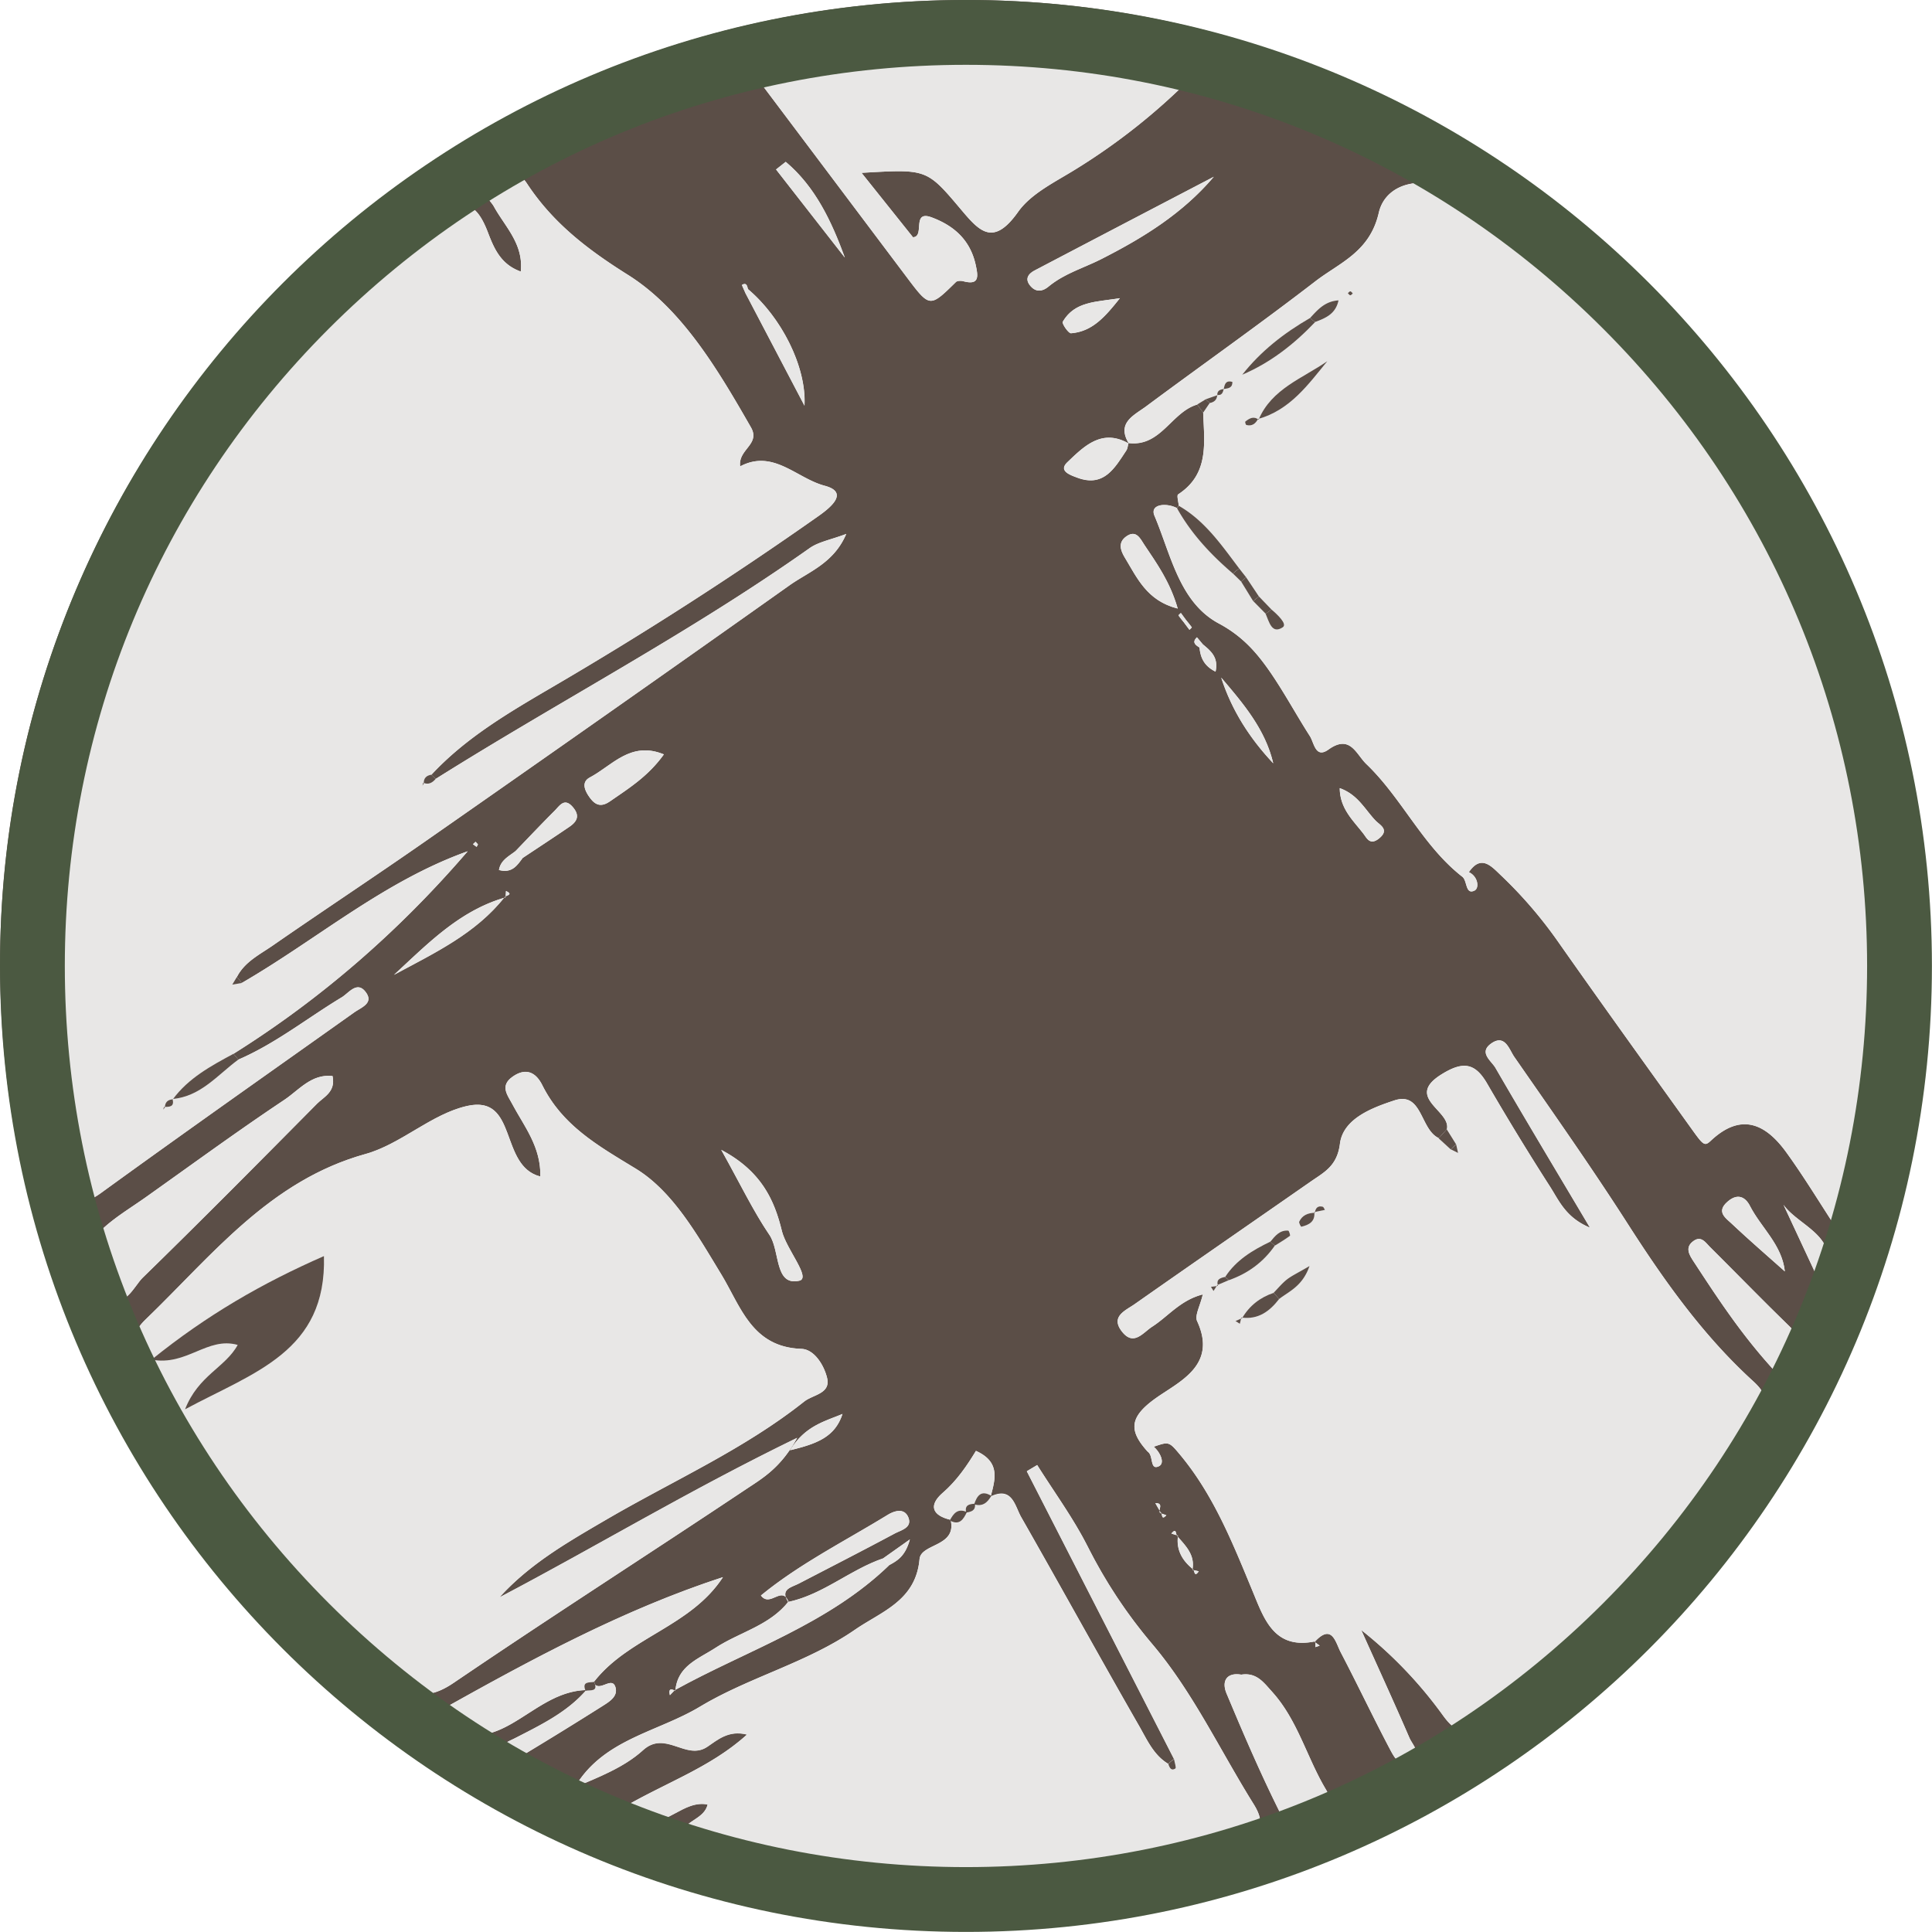
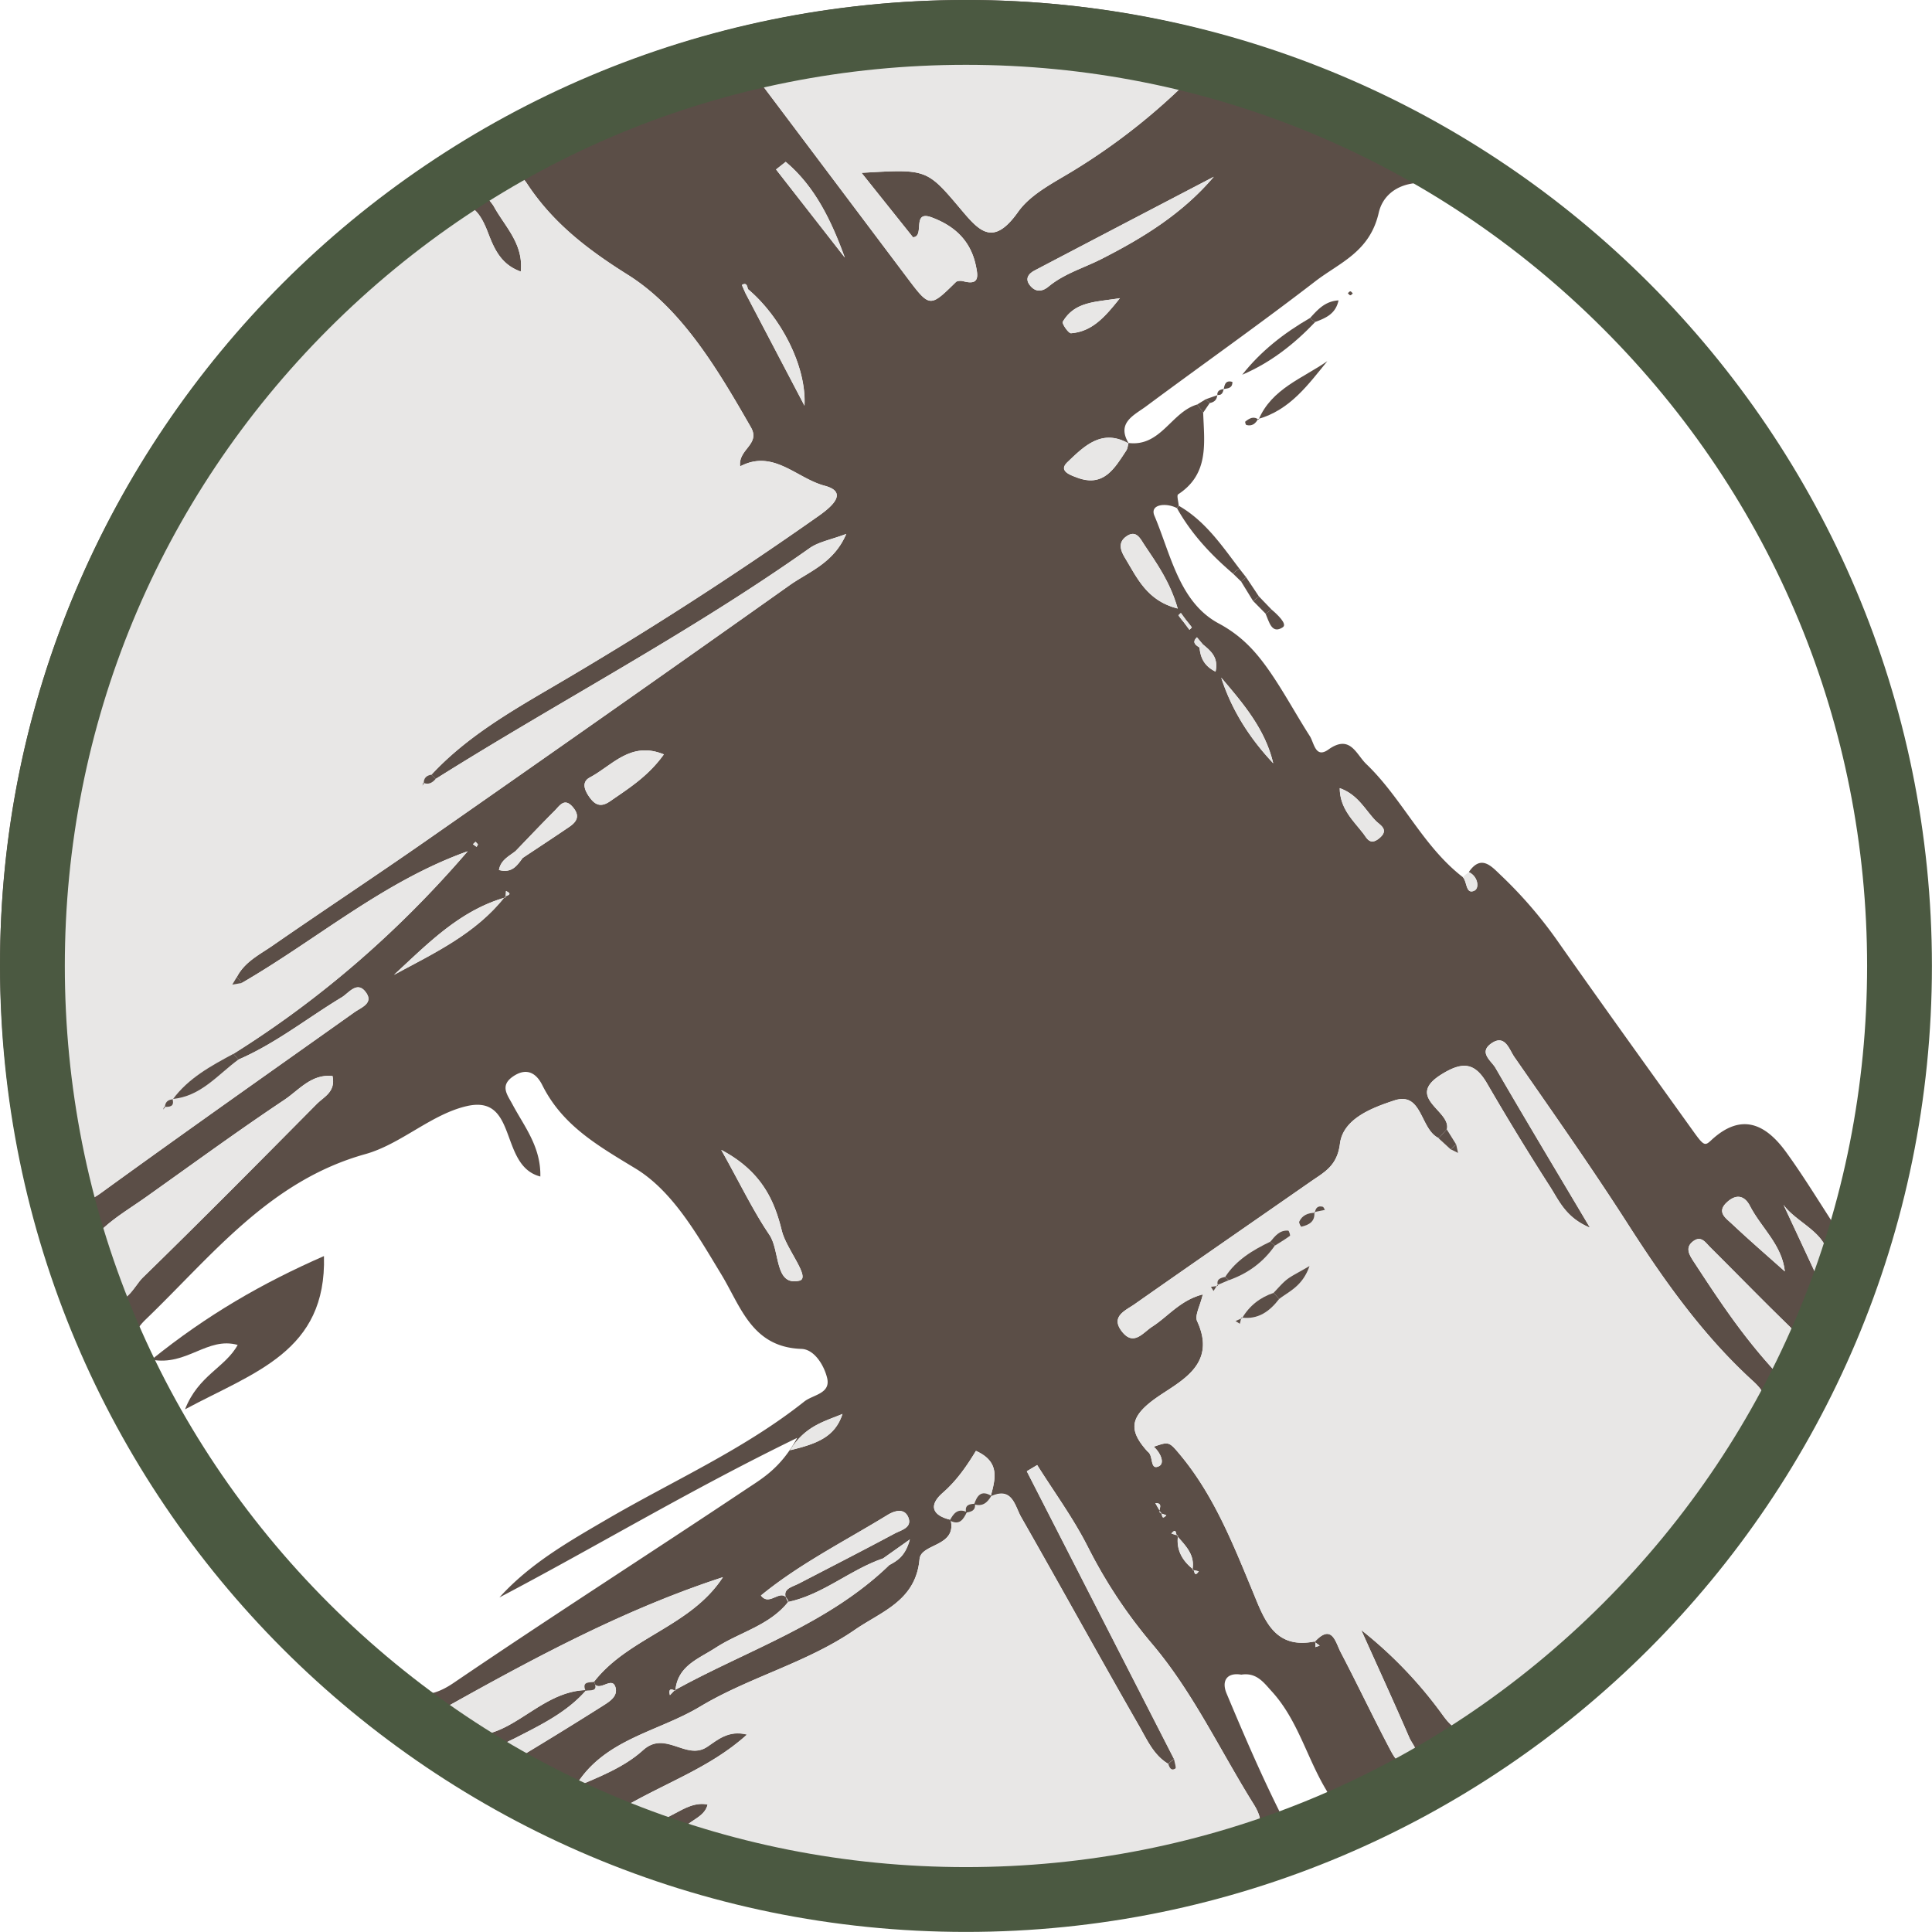
<svg xmlns="http://www.w3.org/2000/svg" data-bbox="0 0 99.996 99.996" viewBox="0 0 100 100" height="100" width="100" data-type="color">
  <g>
    <path fill="#5B4E47" d="M49.901 99.925C22.438 99.955.021 77.475.005 49.894-.013 22.526 22.366.117 49.834 0 77.228-.117 99.85 22.45 99.883 49.931c.037 27.46-22.462 49.965-49.981 49.994Zm11.385-67.701c.092.126.188.252.28.373.042-.042.126-.113.122-.126-.088-.125-.189-.243-.285-.364-.092-.126-.189-.256-.28-.382-.043.042-.13.117-.122.126.083.13.188.251.285.373Zm-1.212 46.052c.113.021.008.474.297.151l-.33-.113c-.122-.15.226-.52-.24-.511.088.159.18.318.273.473Zm2.18-44.928c-.1-.122-.201-.243-.302-.36-.268.255-.08.393.135.528.046.54.255.968.83 1.249.167-.742-.252-1.078-.663-1.417Zm-1.316 46.174c-.093-.068-.026-.487-.306-.143.113.034.226.067.34.105-.102.738.221 1.291.775 1.736.092.054.059.465.302.109-.11-.025-.222-.046-.331-.072.15-.763-.34-1.236-.78-1.735ZM27.054 44.409c.8-.532 1.606-1.06 2.402-1.602.386-.26.583-.562.21-1.01-.445-.541-.696-.092-.96.172-.684.683-1.35 1.388-2.021 2.084-.34.268-.772.46-.86.98.684.181.943-.242 1.229-.624Zm11.66-29.444c-.041-.163-.075-.356-.306-.222-.016.009.105.26.164.399l3.07 5.853c.108-2.042-1.23-4.6-2.928-6.03ZM26.17 46.447c-2.39.68-4.038 2.41-5.778 4.008 2.071-1.12 4.23-2.121 5.736-4.038.105-.083.449-.113.063-.301-.004.113-.013.222-.021.33Zm8.755 41.033c3.748-2.071 7.929-3.405 11.099-6.47.415-.226.83-.457 1.07-1.33-.668.475-1.028.726-1.385.982-1.715.587-3.11 1.874-4.918 2.256-.423-.67.163-.75.553-.952 1.657-.86 3.321-1.71 4.965-2.591.327-.176.922-.298.705-.839-.202-.486-.7-.352-1.061-.13-2.214 1.359-4.558 2.529-6.567 4.176.474.638 1.078-.532 1.43.31-.973 1.246-2.524 1.582-3.774 2.395-.884.575-1.987.935-2.083 2.24-.277-.164-.349-.064-.282.217.084-.088.168-.176.248-.264Zm-4.575-.004c-1.006 1.165-2.369 1.811-3.698 2.495-.377.193-.868.33-.604.813.248.449.738.23 1.099.013a222.245 222.245 0 0 0 4.042-2.495c.335-.214.792-.482.675-.944-.172-.666-.868.302-1.14-.28 1.798-2.34 5.014-2.86 6.696-5.443-5.17 1.685-9.904 4.247-14.65 6.91 1.178 1.619 2.335 1.46 3.71.675 1.22-.7 2.34-1.702 3.87-1.744Zm18.856-8.81c.328 1.405-1.538 1.212-1.61 2.03-.193 2.163-1.979 2.713-3.35 3.66-2.478 1.711-5.463 2.445-8.025 3.984-2.193 1.316-5.007 1.677-6.47 4.167 1.24-.528 2.557-1.035 3.53-1.92 1.166-1.057 2.223.553 3.321-.172.524-.348 1.099-.885 2.063-.637-1.97 1.786-4.42 2.553-6.755 3.983.596.227.902.357 1.22.461 1.342.445 2.227-1.106 3.535-.817l-.034-.025c-.171.796-1.203.83-1.48 1.643 9.636 3.023 19.23 3.061 28.857.235 1.065-.31 1.606-.717.889-1.866-1.736-2.776-3.15-5.811-5.242-8.281a25.439 25.439 0 0 1-3.358-5.07c-.742-1.467-1.732-2.813-2.612-4.213-.18.108-.361.213-.537.322l7.623 14.898a1.29 1.29 0 0 0-.298.248c-.755-.449-1.098-1.242-1.5-1.946-2.064-3.593-4.06-7.229-6.114-10.826-.327-.57-.453-1.606-1.581-1.07.23-.88.52-1.782-.763-2.36-.47.776-.998 1.547-1.724 2.176-.742.654-.536 1.174.415 1.396Zm10.206-3.522c.302.193.097.973.57.75.336-.159.072-.72-.264-1.014.776-.264.785-.273 1.346.394 1.749 2.092 2.738 4.587 3.766 7.07.595 1.438 1.11 3.06 3.254 2.608 0 .1.004.2.004.302l.222-.076c-.088-.063-.176-.13-.268-.193.905-.99 1.086.021 1.354.533.868 1.664 1.673 3.362 2.55 5.019.205.39.52 1.006 1.102.658.612-.365.067-.868-.1-1.258-.806-1.866-1.657-3.715-2.491-5.572a22.124 22.124 0 0 1 4.23 4.419c.659.906 1.095.977 1.984.352 5.904-4.16 10.717-9.3 14.37-15.54.515-.884.482-1.395-.298-2.108-2.596-2.365-4.608-5.204-6.495-8.152-1.879-2.93-3.887-5.778-5.87-8.637-.265-.382-.483-1.22-1.225-.667-.608.457.046.88.252 1.237 1.555 2.68 3.149 5.334 4.893 8.273-1.241-.516-1.593-1.375-2.055-2.105a139.015 139.015 0 0 1-3.266-5.35c-.629-1.09-1.258-1.158-2.327-.504-2 1.217.465 1.896.243 2.86-.138.155-.28.31-.42.466-.972-.445-.842-2.437-2.305-1.95-1.124.373-2.646.935-2.81 2.239-.147 1.166-.826 1.476-1.53 1.97-3.032 2.11-6.072 4.21-9.095 6.332-.47.331-1.279.638-.65 1.43.604.759 1.082.038 1.564-.268.822-.529 1.455-1.372 2.612-1.665-.138.6-.431 1.09-.293 1.384 1.065 2.306-.956 3.136-2.164 4.004-1.375.985-1.37 1.681-.39 2.76Zm-46.907-24.26a1.17 1.17 0 0 0-.248-.307c.403-.792 1.179-1.166 1.858-1.635 2.633-1.824 5.312-3.59 7.937-5.422a3082.337 3082.337 0 0 0 18.802-13.216c.994-.709 2.298-1.14 2.948-2.667-.814.306-1.439.41-1.9.738-6.201 4.386-12.931 7.908-19.35 11.942a5.234 5.234 0 0 0-.227-.214c1.773-1.912 4.004-3.216 6.214-4.512a193.374 193.374 0 0 0 13.854-8.902c.704-.499 1.505-1.224.29-1.547-1.464-.39-2.66-1.908-4.374-1.002-.118-.885 1.06-1.137.557-2.021-1.71-2.99-3.576-6.147-6.377-7.9-2.126-1.333-3.883-2.704-5.208-4.709-.57-.868-1.015-.549-1.686-.226-1.023.495-.239 1.023-.033 1.404.579 1.053 1.543 1.938 1.392 3.368-1.057-.374-1.396-1.237-1.71-2.05-.65-1.69-1.393-1.728-2.848-.663C14.093 17.43 8.193 25.28 4.94 35.038c-2.847 8.532-3.161 17.22-1.098 25.988.197.834.239 1.551 1.384.721 4.344-3.153 8.734-6.239 13.107-9.346.377-.268 1.04-.482.583-1.07-.44-.565-.864.064-1.224.286-1.787 1.078-3.426 2.394-5.36 3.229a4.377 4.377 0 0 0-.25-.302c4.574-2.868 8.595-6.378 12.125-10.483-4.34 1.547-7.799 4.562-11.702 6.822ZM58.41 22.928c1.677.21 2.218-1.606 3.56-1.992.1.143.206.281.306.424.055 1.556.323 3.17-1.295 4.226-.084.055.016.386.029.588l-.092.125c-.562-.293-1.418-.201-1.166.394.851 2.009 1.287 4.483 3.33 5.577 1.203.646 1.936 1.476 2.628 2.47.75 1.082 1.376 2.252 2.088 3.363.219.343.285 1.174.956.696 1.133-.81 1.434.239 1.967.75 1.858 1.782 2.918 4.244 4.986 5.845.239.227.146.919.603.7.269-.125.189-.733-.285-.955.633-.927 1.166-.306 1.644.15a22.663 22.663 0 0 1 2.998 3.485c2.285 3.254 4.608 6.478 6.927 9.711.578.81.641.847.956.554 1.58-1.485 2.847-.864 3.912.612.922 1.274 1.74 2.629 2.713 4.121.226-.679.402-1.132.528-1.597 1.749-6.638 2.11-13.33.91-20.114-2.432-13.745-9.602-24.337-21.179-32.01-1.547-1.027-3.69-.7-4.072.965-.465 2.033-2.029 2.578-3.291 3.551-2.872 2.214-5.837 4.302-8.75 6.466-.63.465-1.556.855-.886 1.937-1.4-.818-2.335.138-3.195.96-.482.461.185.671.529.801 1.367.503 1.924-.503 2.52-1.405.08-.113.083-.264.121-.398ZM27.968 60.896c-2.147-.55-1.14-4.243-3.79-3.648-1.846.415-3.418 1.97-5.263 2.487-4.965 1.383-7.933 5.25-11.376 8.562-.708.683-.767 1.266-.365 2.201 1.09 2.524 2.705 4.721 4.202 6.982 2.365 3.572 5.417 6.545 8.667 9.33 1.157.993 2.071 1.228 3.442.293 5.015-3.41 10.122-6.676 15.166-10.043.84-.557 1.766-1.09 2.613-2.637-5.59 2.717-10.424 5.64-15.414 8.26 1.585-1.753 3.577-2.885 5.56-4.042 3.426-2 7.086-3.61 10.219-6.097.453-.36 1.383-.402 1.182-1.224-.16-.658-.663-1.48-1.33-1.501-2.57-.088-3.14-2.201-4.15-3.862-1.237-2.038-2.5-4.294-4.432-5.472-1.959-1.19-3.782-2.222-4.83-4.319-.32-.641-.827-.926-1.527-.44-.688.482-.268.96-.013 1.443.608 1.14 1.472 2.188 1.439 3.727ZM39.15 4.001c2.59 3.442 5.178 6.885 7.77 10.327 1.207 1.602 1.203 1.602 2.553.273.075-.076.268-.076.39-.046.847.226.759-.273.646-.81-.269-1.283-1.09-2.05-2.286-2.495-1.06-.394-.331 1.007-.968 1.028l-2.663-3.334c3.325-.188 3.363-.222 5.07 1.803.989 1.174 1.71 2.084 3.031.223.683-.965 1.941-1.56 3.002-2.223a32.316 32.316 0 0 0 5.95-4.717C54.023 2.185 46.656 2.042 39.151 4ZM17.212 55.697c-1.085-.126-1.744.73-2.486 1.224-2.432 1.623-4.797 3.355-7.183 5.048-.738.525-1.53.994-2.197 1.602-1.346 1.229-.105 2.478.42 3.325.607.977 1.19-.344 1.614-.759 3.044-2.964 6.038-5.987 9.027-9.01.365-.361.973-.613.805-1.43Zm47.034 30.982c-.755-.126-1.027.336-.759.973.855 2.042 1.732 4.084 2.717 6.067.537 1.082 1.334.134 1.988.005.557-.114.792-.508.444-1.09-.994-1.657-1.463-3.607-2.797-5.074-.419-.457-.788-1.007-1.593-.88Zm28.148-15.15c-.046-1.199 1.354-1.781.239-2.867-1.392-1.35-2.742-2.743-4.118-4.11-.226-.222-.444-.603-.847-.327-.478.332-.235.722-.004 1.074 1.354 2.067 2.7 4.147 4.73 6.23ZM62.824 9.15c-3.094 1.615-6.188 3.23-9.275 4.852-.34.18-.524.457-.192.822.301.331.637.243.918.008.818-.679 1.832-.964 2.755-1.434 2.13-1.086 4.176-2.34 5.794-4.247ZM37.332 59.518c1.002 1.798 1.652 3.161 2.49 4.394.567.83.252 2.67 1.552 2.377.62-.142-.667-1.618-.906-2.583-.381-1.572-1.048-3.086-3.136-4.188Zm-2.969-20.47c-1.72-.71-2.675.582-3.832 1.194-.466.248-.26.7.012 1.065.298.399.604.466 1.036.168.96-.667 1.962-1.283 2.784-2.428Zm58.02 26.76c-.148-1.38-1.225-2.257-1.804-3.385-.255-.499-.666-.658-1.165-.218-.6.524-.084.847.226 1.14.893.84 1.82 1.64 2.742 2.462Zm-31.425-34.31c-.395-1.38-1.078-2.327-1.72-3.288-.21-.31-.419-.817-.943-.444-.428.306-.31.704-.075 1.094.641 1.053 1.144 2.235 2.738 2.638Zm-20.29-23.12c-.168.13-.332.263-.5.393 1.187 1.522 2.374 3.04 3.56 4.562-.691-1.886-1.53-3.669-3.06-4.956Zm53.549 58.06c1.358-2.385-1.065-2.884-1.904-4.08.604 1.3 1.212 2.6 1.904 4.08ZM65.902 39.507c-.415-1.765-1.555-3.098-2.692-4.432.545 1.69 1.48 3.145 2.692 4.432Zm3.443 1.288c.008 1.077.713 1.685 1.232 2.369.164.213.332.608.793.243.57-.453.067-.696-.151-.91-.558-.57-.918-1.363-1.874-1.702Zm-11.38-25.36c-1.246.201-2.336.16-2.956 1.22-.055.092.293.604.427.596 1.095-.088 1.753-.839 2.529-1.816Zm-14.357 57.75c-.91.382-1.938.609-2.713 1.88 1.409-.34 2.327-.692 2.713-1.88Zm-18.869-29.48c-.042-.047-.084-.088-.126-.135l-.134.126.189.139c.025-.042.05-.089.071-.13Z" data-color="1" />
-     <path fill="#E8E7E6" d="M61.013 26.178c-.012-.201-.113-.533-.03-.587 1.62-1.057 1.347-2.675 1.296-4.227.114-.168.227-.331.34-.499.256-.046.39-.193.39-.457.042-.474.805-.063.784-.641-.637-.177-.264.717-.746.679-.214.075-.428.147-.638.222l-.436.273c-1.341.39-1.882 2.205-3.56 1.996l.034.037c-.675-1.086.256-1.471.88-1.937 2.91-2.16 5.88-4.252 8.751-6.465 1.263-.973 2.826-1.518 3.292-3.552.381-1.665 2.524-1.992 4.071-.964 11.577 7.677 18.747 18.269 21.18 32.01 1.199 6.784.842 13.476-.91 20.113-.122.466-.302.919-.529 1.598-.973-1.489-1.79-2.843-2.713-4.122-1.065-1.472-2.335-2.092-3.912-.612-.314.293-.373.256-.956-.554-2.319-3.232-4.641-6.457-6.927-9.71a22.869 22.869 0 0 0-2.998-3.485c-.478-.453-1.01-1.078-1.643-.151-.118.071-.223.16-.32.256-2.066-1.606-3.127-4.068-4.985-5.85-.532-.511-.838-1.564-1.966-.75-.671.482-.738-.352-.956-.696-.713-1.111-1.338-2.281-2.088-3.363-.692-.994-1.426-1.828-2.63-2.47-2.041-1.094-2.477-3.568-3.329-5.576-.251-.596.604-.688 1.166-.395.738 1.325 1.757 2.411 2.902 3.388.138.139.28.277.419.411.205.336.415.675.62 1.01.214.219.432.437.646.655.18.407.315 1.078.89.7.25-.168-.282-.662-.588-.922-.218-.227-.436-.449-.65-.675-.222-.332-.44-.663-.662-.994a41.823 41.823 0 0 0-.352-.449c-.919-1.207-1.778-2.465-3.137-3.245Zm6.797-9.72c-1.346.78-2.554 1.72-3.514 2.94 1.48-.633 2.692-1.594 3.774-2.726.533-.201 1.06-.407 1.212-1.12-.709.038-1.082.483-1.472.906Zm-2.692 5.225c1.652-.461 2.587-1.765 3.585-2.994-1.287.893-2.885 1.434-3.56 3.032-.264-.202-.482-.063-.688.1-.02.017.022.168.055.176.294.084.478-.063.608-.314Zm4.902-6.495c-.042-.038-.08-.105-.126-.11-.042 0-.088.064-.13.097.042.038.08.105.126.11.042.004.088-.06.13-.097Z" data-color="2" />
    <path fill="#E8E7E6" d="M22.55 40.317c6.416-4.034 13.15-7.556 19.351-11.942.466-.327 1.086-.432 1.9-.738-.654 1.526-1.954 1.958-2.948 2.667-6.248 4.436-12.52 8.83-18.802 13.216-2.629 1.833-5.304 3.598-7.937 5.422-.675.47-1.455.843-1.858 1.635-.08.13-.16.26-.235.39.16-.025.323-.054.483-.08 3.903-2.26 7.363-5.274 11.702-6.822-3.53 4.105-7.547 7.615-12.122 10.483-1.161.629-2.331 1.258-3.14 2.356-.269.017-.411.156-.415.428-.03.034-.059.072-.088.105.016-.046.037-.096.054-.143.273 0 .545 0 .432-.406 1.463-.134 2.335-1.254 3.405-2.038 1.933-.834 3.572-2.151 5.358-3.229.365-.218.785-.85 1.225-.285.457.587-.201.801-.583 1.07-4.373 3.106-8.763 6.193-13.107 9.346-1.145.83-1.187.113-1.384-.722-2.067-8.767-1.749-17.455 1.098-25.988 3.254-9.762 9.154-17.607 17.46-23.7 1.455-1.064 2.197-1.027 2.847.663.31.814.655 1.677 1.711 2.05.151-1.433-.813-2.314-1.392-3.366-.21-.382-.994-.91.034-1.405.67-.323 1.11-.637 1.685.226 1.325 2.009 3.082 3.376 5.208 4.71 2.8 1.756 4.663 4.91 6.378 7.899.507.885-.675 1.136-.558 2.021 1.715-.906 2.91.612 4.373 1.002 1.216.323.415 1.048-.29 1.547a192.475 192.475 0 0 1-13.853 8.902c-2.214 1.296-4.44 2.6-6.214 4.512-.252.042-.398.176-.39.449-.025.037-.046.075-.071.117l.037-.15c.273.117.474 0 .646-.202Z" data-color="2" />
    <path fill="#E8E7E6" d="M68.082 84.956c-2.142.453-2.658-1.174-3.253-2.609-1.028-2.482-2.017-4.977-3.766-7.069-.557-.67-.57-.662-1.346-.394-.104.084-.21.172-.306.264-.977-1.078-.98-1.778.386-2.759 1.208-.868 3.229-1.694 2.164-4.004-.134-.294.155-.784.293-1.384-1.153.293-1.79 1.136-2.612 1.665-.482.31-.956 1.031-1.564.268-.63-.793.176-1.099.65-1.43 3.023-2.122 6.063-4.218 9.095-6.331.704-.49 1.383-.801 1.53-1.971.163-1.308 1.686-1.87 2.81-2.24 1.463-.486 1.333 1.506 2.306 1.95.21.194.419.386.633.58.126.058.247.12.373.184l-.1-.449c-.16-.26-.324-.516-.483-.776.222-.968-2.243-1.643-.243-2.86 1.073-.653 1.698-.586 2.327.504a138.889 138.889 0 0 0 3.266 5.35c.466.726.818 1.59 2.055 2.105-1.744-2.94-3.342-5.593-4.893-8.273-.206-.356-.864-.776-.252-1.237.738-.557.96.285 1.224.667 1.988 2.86 3.992 5.707 5.87 8.638 1.892 2.947 3.904 5.786 6.496 8.15.784.714.817 1.225.297 2.11-3.652 6.243-8.465 11.38-14.37 15.54-.884.624-1.324.553-1.982-.353a22.122 22.122 0 0 0-4.231-4.42c.834 1.858 1.681 3.707 2.49 5.573.168.39.71.894.101 1.258-.583.348-.893-.268-1.103-.658-.876-1.66-1.677-3.359-2.55-5.02-.267-.51-.444-1.521-1.353-.532l.041-.037Zm-5.04-18.4-.364.05.134.215.193-.302c.201-.084.402-.168.6-.256.985-.344 1.786-.935 2.381-1.795.264-.163.532-.323.78-.507.025-.02-.046-.268-.088-.268-.445-.038-.684.28-.931.574-.91.44-1.77.944-2.336 1.824-.251.055-.477.126-.369.466Zm5.015-3.782c-.352.009-.654.122-.813.457-.03.063.088.269.105.265.402-.093.73-.265.675-.764l.55-.113c-.039-.054-.064-.15-.114-.163-.256-.063-.373.075-.403.318Zm-2.138 4.143c-.7.243-1.25.671-1.627 1.308-.113.05-.226.101-.344.151.076.046.151.097.227.143.025-.11.05-.218.08-.327.867.117 1.458-.319 1.953-.96.524-.403 1.208-.659 1.573-1.703-.608.357-.915.49-1.166.692-.256.197-.465.461-.696.696Z" data-color="2" />
-     <path fill="#E8E7E6" d="M27.968 60.896c.033-1.534-.83-2.583-1.443-3.732-.255-.482-.675-.96.013-1.442.696-.486 1.203-.205 1.526.44 1.044 2.101 2.872 3.128 4.83 4.32 1.934 1.173 3.191 3.433 4.433 5.471 1.01 1.66 1.58 3.774 4.15 3.862.667.02 1.17.843 1.33 1.501.201.822-.73.864-1.183 1.224-3.132 2.487-6.792 4.097-10.218 6.097-1.983 1.157-3.975 2.294-5.56 4.042 4.99-2.62 9.824-5.547 15.414-8.26-.843 1.543-1.774 2.075-2.613 2.637-5.04 3.367-10.151 6.634-15.166 10.043-1.375.935-2.285.696-3.442-.294-3.25-2.784-6.303-5.757-8.667-9.33-1.497-2.255-3.112-4.457-4.202-6.98-.402-.936-.344-1.519.365-2.202 3.442-3.313 6.415-7.179 11.376-8.562 1.845-.512 3.413-2.072 5.262-2.487 2.654-.595 1.648 3.103 3.795 3.652ZM9.577 72.947c3.577-1.92 7.334-2.985 7.191-7.933-3.187 1.392-6.059 3.044-8.923 5.363 1.833.344 2.88-1.2 4.457-.763-.637 1.17-2.037 1.564-2.725 3.333Z" data-color="2" />
    <path fill="#E8E7E6" d="m60.77 91.057-7.623-14.898c.18-.11.36-.214.537-.323.88 1.4 1.866 2.746 2.612 4.214.93 1.832 2 3.463 3.358 5.07 2.089 2.47 3.506 5.505 5.242 8.28.717 1.15.176 1.556-.89 1.866-9.63 2.827-19.224 2.789-28.856-.234.277-.814 1.309-.847 1.48-1.644.013.008.021.017.034.025-1.308-.29-2.193 1.262-3.535.818-.318-.105-.624-.235-1.22-.461 2.336-1.43 4.784-2.198 6.755-3.984-.964-.247-1.535.29-2.063.638-1.098.725-2.155-.885-3.32.171-.974.885-2.29 1.393-3.531 1.92 1.463-2.49 4.28-2.846 6.47-4.167 2.557-1.539 5.547-2.273 8.025-3.983 1.371-.948 3.157-1.497 3.35-3.66.076-.823 1.942-.63 1.61-2.03l-.041.033c.503.277.708-.058.888-.436l-.041.034c.26-.046.507-.11.452-.462l-.042.034c.437.134.692-.088.89-.44l-.034.037c1.128-.536 1.254.5 1.58 1.07 2.055 3.597 4.051 7.233 6.114 10.826.403.7.746 1.493 1.501 1.946.055.188.151.377.365.235.059-.055-.042-.328-.067-.495Z" data-color="2" />
    <path fill="#E8E7E6" d="M39.15 4c7.506-1.958 14.873-1.815 22.496.034a32.53 32.53 0 0 1-5.95 4.717c-1.06.663-2.319 1.254-3.002 2.223-1.32 1.861-2.042.951-3.032-.223-1.706-2.025-1.744-1.995-5.069-1.803l2.663 3.334c.637-.021-.093-1.422.968-1.027 1.195.444 2.017 1.211 2.286 2.494.113.533.2 1.036-.646.81-.122-.034-.315-.03-.39.046-1.355 1.329-1.35 1.329-2.554-.273-2.591-3.446-5.178-6.889-7.77-10.331Z" data-color="2" />
    <path fill="#E8E7E6" d="M17.212 55.697c.172.813-.436 1.065-.8 1.43-2.994 3.018-5.984 6.042-9.028 9.01-.428.415-1.01 1.736-1.614.76-.524-.848-1.766-2.097-.42-3.326.667-.608 1.455-1.078 2.198-1.602 2.385-1.694 4.746-3.425 7.182-5.048.738-.495 1.396-1.35 2.482-1.224Z" data-color="2" />
    <path fill="#E8E7E6" d="M30.35 87.476c-1.531.042-2.647 1.044-3.87 1.74-1.38.784-2.534.944-3.712-.675 4.747-2.658 9.485-5.224 14.65-6.91-1.68 2.583-4.897 3.103-6.695 5.442l.033-.02c-.273.033-.642-.03-.445.457l.038-.034Z" data-color="2" />
-     <path fill="#E8E7E6" d="M64.246 86.679c.805-.126 1.178.424 1.589.88 1.333 1.472 1.803 3.418 2.797 5.074.348.583.117.977-.445 1.09-.654.135-1.45 1.078-1.987-.004-.986-1.983-1.862-4.021-2.717-6.067-.264-.638.008-1.099.763-.973Z" data-color="2" />
    <path fill="#E8E7E6" d="M40.79 82.918c1.811-.382 3.203-1.669 4.923-2.256l.314.352c-3.17 3.065-7.355 4.395-11.103 6.47l.03.046c.096-1.304 1.203-1.664 2.083-2.239 1.25-.813 2.797-1.149 3.774-2.394l-.021.021Z" data-color="2" />
    <path fill="#E8E7E6" d="M92.394 71.53c-2.03-2.088-3.376-4.164-4.73-6.231-.23-.353-.474-.742.004-1.074.399-.276.62.105.847.327 1.376 1.367 2.726 2.76 4.118 4.11 1.115 1.086-.29 1.668-.24 2.868Z" data-color="2" />
    <path fill="#E8E7E6" d="M62.825 9.15c-1.62 1.908-3.665 3.162-5.8 4.248-.922.47-1.932.754-2.754 1.434-.281.23-.617.322-.919-.009-.33-.365-.146-.641.193-.822 3.09-1.622 6.185-3.233 9.28-4.851Z" data-color="2" />
    <path fill="#E8E7E6" d="M40.815 82.893c-.352-.843-.956.327-1.43-.31 2.009-1.648 4.349-2.818 6.567-4.177.364-.222.863-.356 1.06.13.223.537-.373.663-.704.839-1.644.88-3.308 1.732-4.965 2.591-.39.202-.972.285-.553.956 0-.004.025-.03.025-.03Z" data-color="2" />
    <path fill="#E8E7E6" d="M37.33 59.517c2.089 1.107 2.751 2.62 3.137 4.188.235.965 1.526 2.44.906 2.583-1.296.298-.985-1.543-1.552-2.377-.834-1.237-1.484-2.6-2.49-4.394Z" data-color="2" />
    <path fill="#E8E7E6" d="M30.723 87.078c.272.582.968-.386 1.14.28.117.462-.34.73-.675.944a222.24 222.24 0 0 1-4.042 2.495c-.36.218-.851.436-1.099-.013-.264-.482.227-.62.604-.813 1.33-.684 2.688-1.334 3.698-2.495l-.037.038c.255-.046.679.067.444-.457l-.034.02Z" data-color="2" />
    <path fill="#E8E7E6" d="M34.362 39.046c-.822 1.145-1.824 1.757-2.784 2.424-.436.302-.738.235-1.036-.168-.272-.365-.478-.818-.012-1.065 1.157-.608 2.113-1.9 3.832-1.19Z" data-color="2" />
    <path fill="#E8E7E6" d="M26.131 46.422c-1.51 1.916-3.665 2.914-5.736 4.038 1.74-1.602 3.388-3.334 5.778-4.009l-.042-.03Z" data-color="2" />
    <path fill="#E8E7E6" d="M38.714 14.965c1.699 1.426 3.032 3.988 2.923 6.034-1.124-2.142-2.096-4-3.07-5.853.051-.06.097-.122.147-.18Z" data-color="2" />
    <path fill="#E8E7E6" d="M49.206 78.666c-.952-.222-1.158-.746-.416-1.388.726-.629 1.254-1.4 1.724-2.176 1.283.579.993 1.476.763 2.36l.033-.037c-.528-.323-.738-.004-.889.44l.042-.033c-.297.012-.549.067-.453.461l.043-.034c-.474-.218-.7.076-.89.436l.043-.029Z" data-color="2" />
    <path fill="#E8E7E6" d="M92.381 65.806c-.922-.822-1.849-1.622-2.742-2.465-.31-.294-.826-.612-.226-1.14.499-.441.91-.278 1.165.217.583 1.132 1.656 2.009 1.803 3.388Z" data-color="2" />
    <path fill="#E8E7E6" d="M60.959 31.499c-1.598-.403-2.101-1.585-2.739-2.638-.234-.39-.356-.788.076-1.094.524-.373.734.13.943.444.642.96 1.325 1.913 1.72 3.288Z" data-color="2" />
    <path fill="#E8E7E6" d="M40.668 8.378c1.53 1.287 2.37 3.065 3.061 4.956-1.186-1.522-2.373-3.04-3.56-4.562.168-.13.332-.26.5-.394Z" data-color="2" />
    <path fill="#E8E7E6" d="M58.41 22.928c-.034.13-.039.281-.11.39-.595.902-1.157 1.908-2.52 1.405-.344-.126-1.01-.34-.528-.801.86-.822 1.794-1.774 3.195-.956-.004 0-.038-.038-.038-.038Z" data-color="2" />
    <path fill="#E8E7E6" d="M94.218 66.44c-.692-1.48-1.3-2.78-1.904-4.08.839 1.19 3.262 1.693 1.904 4.08Z" data-color="2" />
    <path fill="#E8E7E6" d="M65.902 39.507c-1.212-1.287-2.15-2.742-2.692-4.432 1.137 1.334 2.277 2.667 2.692 4.432Z" data-color="2" />
    <path fill="#E8E7E6" d="M69.345 40.794c.956.34 1.316 1.133 1.874 1.699.218.218.721.457.15.91-.46.369-.628-.026-.792-.244-.52-.679-1.224-1.287-1.232-2.365Z" data-color="2" />
    <path fill="#E8E7E6" d="M26.685 44.049c.67-.696 1.337-1.4 2.02-2.084.265-.265.512-.713.96-.172.374.453.177.75-.209 1.01-.796.541-1.602 1.07-2.402 1.602a9.872 9.872 0 0 1-.37-.356Z" data-color="2" />
    <path fill="#E8E7E6" d="M57.965 15.435c-.776.977-1.434 1.728-2.529 1.812-.134.008-.482-.504-.427-.596.62-1.057 1.71-1.019 2.956-1.216Z" data-color="2" />
    <path fill="#E8E7E6" d="M43.608 73.186c-.386 1.182-1.304 1.539-2.713 1.878.776-1.27 1.807-1.492 2.713-1.878Z" data-color="2" />
    <path fill="#E8E7E6" d="M61.747 81.22c-.554-.45-.872-1.002-.772-1.74l-.033.037c.436.5.926.977.776 1.74l.029-.037Z" data-color="2" />
    <path fill="#E8E7E6" d="M62.254 33.348c.411.34.826.675.663 1.413-.575-.281-.784-.709-.83-1.25.058-.054.113-.109.167-.163Z" data-color="2" />
    <path fill="#E8E7E6" d="m45.713 80.662 1.383-.98c-.239.876-.654 1.102-1.069 1.328-.105-.113-.21-.23-.314-.348Z" data-color="2" />
    <path fill="#E8E7E6" d="M27.054 44.409c-.285.377-.545.8-1.225.62.088-.52.52-.712.856-.98.121.12.243.242.369.36Z" data-color="2" />
    <path fill="#E8E7E6" d="M76.032 45.147c.478.218.554.83.286.956-.457.218-.365-.474-.604-.7a1.58 1.58 0 0 1 .319-.256Z" data-color="2" />
    <path fill="#E8E7E6" d="M59.713 74.88c.336.29.604.855.264 1.015-.473.226-.268-.558-.57-.751a4.6 4.6 0 0 1 .306-.264Z" data-color="2" />
    <path fill="#E8E7E6" d="m60.074 78.276-.273-.474c.466-.008.118.361.24.512-.005 0 .033-.038.033-.038Z" data-color="2" />
    <path fill="#E8E7E6" d="m60.036 78.314.331.113c-.289.323-.18-.134-.297-.15a.286.286 0 0 1-.034.037Z" data-color="2" />
    <path fill="#E8E7E6" d="M60.971 79.48a10.492 10.492 0 0 1-.34-.105c.281-.344.214.071.31.142l.03-.037Z" data-color="2" />
    <path fill="#E8E7E6" d="M61.286 32.224c-.097-.121-.202-.243-.29-.369-.008-.008.08-.084.122-.125.092.125.189.255.28.381l-.112.113Z" data-color="2" />
    <path fill="#E8E7E6" d="M61.713 81.257c.11.026.223.047.332.072-.244.356-.206-.055-.302-.11.004 0-.03.038-.03.038Z" data-color="2" />
    <path fill="#E8E7E6" d="M68.036 84.985c.088.063.177.13.269.193l-.223.076c0-.101-.004-.202-.004-.302.004.004-.042.033-.042.033Z" data-color="2" />
    <path fill="#E8E7E6" d="M26.169 46.447c.008-.11.017-.218.02-.327.387.184.043.218-.062.302.004 0 .042.025.042.025Z" data-color="2" />
    <path fill="#E8E7E6" d="M34.924 87.48c-.084.088-.168.176-.252.26-.067-.277.005-.381.281-.218l-.03-.042Z" data-color="2" />
    <path fill="#E8E7E6" d="M24.739 43.705c-.021.041-.046.083-.067.13l-.189-.139.134-.126.122.135Z" data-color="2" />
    <path fill="#E8E7E6" d="M62.09 33.516c-.217-.13-.402-.273-.134-.529.101.122.202.243.302.36a3.198 3.198 0 0 0-.167.169Z" data-color="2" />
    <path fill="#E8E7E6" d="M61.403 32.11c.096.122.197.24.285.366.004.008-.08.08-.122.125-.092-.125-.188-.251-.28-.373 0-.004.117-.117.117-.117Z" data-color="2" />
    <path fill="#E8E7E6" d="M38.572 15.146c-.059-.139-.18-.39-.164-.399.235-.134.264.059.306.222-.05.055-.096.118-.142.177Z" data-color="2" />
    <path fill="#5B4E47" d="M65.143 21.724c.675-1.601 2.273-2.138 3.56-3.031-1.002 1.228-1.937 2.532-3.585 2.994l.025.037Z" data-color="1" />
    <path fill="#5B4E47" d="M61.013 26.178c1.359.78 2.218 2.042 3.132 3.25a1.38 1.38 0 0 0-.323.264c-1.144-.977-2.163-2.064-2.901-3.389l.092-.125Z" data-color="1" />
    <path fill="#5B4E47" d="M68.07 16.672c-1.078 1.132-2.294 2.092-3.774 2.725.96-1.22 2.164-2.16 3.514-2.939.084.076.168.147.26.214Z" data-color="1" />
    <path fill="#5B4E47" d="M65.81 31.545c.306.26.838.755.587.922-.575.382-.709-.293-.889-.7.105-.071.206-.142.302-.222Z" data-color="1" />
    <path fill="#5B4E47" d="M67.81 16.458c.39-.423.767-.868 1.472-.91-.151.713-.68.919-1.212 1.12a2.469 2.469 0 0 1-.26-.21Z" data-color="1" />
    <path fill="#5B4E47" d="m64.862 31.113-.62-1.01.255-.227c.223.331.44.662.663.994-.1.08-.201.16-.298.243Z" data-color="1" />
    <path fill="#5B4E47" d="M63.042 20.446c.483.038.11-.86.747-.68.02.575-.747.168-.784.642l.037.038Z" data-color="1" />
    <path fill="#5B4E47" d="M65.118 21.683c-.13.247-.319.394-.608.314-.034-.008-.075-.159-.054-.176.205-.163.427-.302.687-.1 0 .004-.025-.038-.025-.038Z" data-color="1" />
    <path fill="#5B4E47" d="M65.512 31.767c-.214-.218-.432-.436-.645-.654.096-.084.192-.164.293-.243.218.226.432.453.65.675-.097.08-.197.15-.298.222Z" data-color="1" />
    <path fill="#5B4E47" d="M64.242 30.102a40.12 40.12 0 0 0-.42-.41c.097-.101.202-.19.323-.265.118.151.235.302.353.449-.084.075-.168.15-.256.226Z" data-color="1" />
    <path fill="#5B4E47" d="M62.615 20.86c-.113.169-.227.332-.34.5-.1-.143-.205-.281-.306-.424.147-.092.29-.18.436-.268.067.067.139.13.21.193Z" data-color="1" />
    <path fill="#5B4E47" d="M63.005 20.404c0 .264-.134.41-.39.457a4.286 4.286 0 0 1-.21-.193c.21-.075.424-.151.637-.222l-.037-.042Z" data-color="1" />
    <path fill="#5B4E47" d="M70.02 15.188c-.046.033-.088.1-.13.096-.042 0-.084-.071-.126-.109.046-.033.088-.1.13-.096.046.004.084.071.126.109Z" data-color="1" />
    <path fill="#5B4E47" d="M8.944 56.9c.809-1.099 1.975-1.728 3.14-2.356.088.096.172.2.252.301-1.074.789-1.941 1.908-3.405 2.038l.013.017Z" data-color="1" />
    <path fill="#5B4E47" d="M8.495 57.29c-.017.046-.038.097-.054.143.029-.034.058-.072.088-.105l-.034-.038Z" data-color="1" />
    <path fill="#5B4E47" d="M8.931 56.888c.11.406-.16.406-.432.406l.034.034c.004-.273.147-.411.415-.428-.004 0-.017-.012-.017-.012Z" data-color="1" />
    <path fill="#5B4E47" d="M12.504 50.883c-.16.025-.323.054-.482.08.08-.13.159-.26.234-.39.1.092.185.193.248.31Z" data-color="1" />
    <path fill="#5B4E47" d="m21.905 40.514-.038.15c.025-.037.046-.075.071-.113 0-.004-.033-.037-.033-.037Z" data-color="1" />
    <path fill="#5B4E47" d="M22.55 40.317c-.172.2-.373.318-.646.197l.03.033c-.009-.268.134-.406.39-.448.08.07.155.142.226.218Z" data-color="1" />
    <path fill="#5B4E47" d="M65.986 64.472c-.595.86-1.4 1.447-2.382 1.791-.063-.059-.126-.113-.188-.172.57-.876 1.425-1.384 2.335-1.824l.235.206Z" data-color="1" />
    <path fill="#5B4E47" d="M64.292 68.226c.377-.642.927-1.07 1.627-1.308.096.104.193.21.29.318-.496.642-1.087 1.078-1.955.96l.038.03Z" data-color="1" />
    <path fill="#5B4E47" d="M65.919 66.917c.23-.235.44-.495.696-.696.256-.197.558-.335 1.166-.692-.365 1.049-1.053 1.304-1.573 1.707a21.879 21.879 0 0 0-.29-.319Z" data-color="1" />
    <path fill="#5B4E47" d="M68.028 62.732c.054.5-.273.671-.675.764-.017.004-.134-.202-.105-.265.155-.335.457-.453.813-.457l-.033-.042Z" data-color="1" />
    <path fill="#5B4E47" d="M65.751 64.271c.248-.297.487-.612.931-.574.038.004.113.252.088.268-.251.185-.516.344-.78.508l-.239-.202Z" data-color="1" />
    <path fill="#5B4E47" d="M74.884 58.452c.159.26.323.515.482.775a8.208 8.208 0 0 0-.273.269c-.21-.193-.419-.386-.633-.579.147-.155.285-.31.424-.465Z" data-color="1" />
    <path fill="#5B4E47" d="M68.057 62.775c.03-.243.147-.382.407-.315.046.013.076.105.113.164l-.549.113c0-.004.03.038.03.038Z" data-color="1" />
    <path fill="#5B4E47" d="M64.254 68.192c-.025.109-.05.218-.08.327-.075-.046-.15-.097-.226-.143l.344-.15-.038-.034Z" data-color="1" />
    <path fill="#5B4E47" d="M63.005 66.519c-.063.1-.13.201-.193.302-.046-.071-.088-.143-.134-.214l.364-.05-.037-.038Z" data-color="1" />
    <path fill="#5B4E47" d="M63.042 66.557c-.108-.34.118-.411.37-.466.062.059.125.114.188.172-.201.084-.398.172-.6.256.005 0 .042.038.042.038Z" data-color="1" />
    <path fill="#5B4E47" d="m75.37 59.227.1.449-.373-.185c.089-.088.177-.176.273-.264Z" data-color="1" />
    <path fill="#5B4E47" d="M9.577 72.947c.688-1.765 2.088-2.164 2.725-3.334-1.58-.44-2.624 1.103-4.457.764 2.864-2.315 5.736-3.967 8.923-5.363.143 4.948-3.614 6.008-7.191 7.933Z" data-color="1" />
    <path fill="#5B4E47" d="M50.421 77.865c.147-.444.361-.763.89-.44-.198.352-.458.575-.89.44Z" data-color="1" />
    <path fill="#5B4E47" d="M49.16 78.7c.188-.36.414-.654.888-.436-.18.377-.381.713-.889.436Z" data-color="1" />
    <path fill="#5B4E47" d="M50.01 78.293c-.096-.394.16-.448.453-.461.05.356-.193.42-.453.461Z" data-color="1" />
    <path fill="#5B4E47" d="M60.77 91.057c.025.167.126.44.067.482-.214.142-.306-.046-.365-.235.088-.096.189-.18.298-.247Z" data-color="1" />
    <path fill="#5B4E47" d="M36.66 93.409a.25.25 0 0 1-.034-.025l.034.025Z" data-color="1" />
    <path fill="#5B4E47" d="M30.752 87.057c.235.524-.189.41-.445.457-.197-.487.177-.424.445-.457Z" data-color="1" />
    <path fill="#4B5941" d="M49.998 3.355c12.457 0 24.173 4.851 32.982 13.66 8.81 8.81 13.661 20.526 13.661 32.983 0 12.458-4.851 24.173-13.66 32.983-8.81 8.81-20.526 13.66-32.983 13.66-12.458 0-24.173-4.85-32.983-13.66-8.81-8.81-13.66-20.52-13.66-32.983 0-12.457 4.85-24.172 13.66-32.982 8.81-8.81 20.525-13.661 32.983-13.661Zm0-3.355C22.387 0 0 22.387 0 49.998 0 77.61 22.387 99.996 49.998 99.996c27.611 0 49.998-22.386 49.998-49.998C99.996 22.388 77.613 0 49.998 0Z" data-color="3" />
  </g>
</svg>